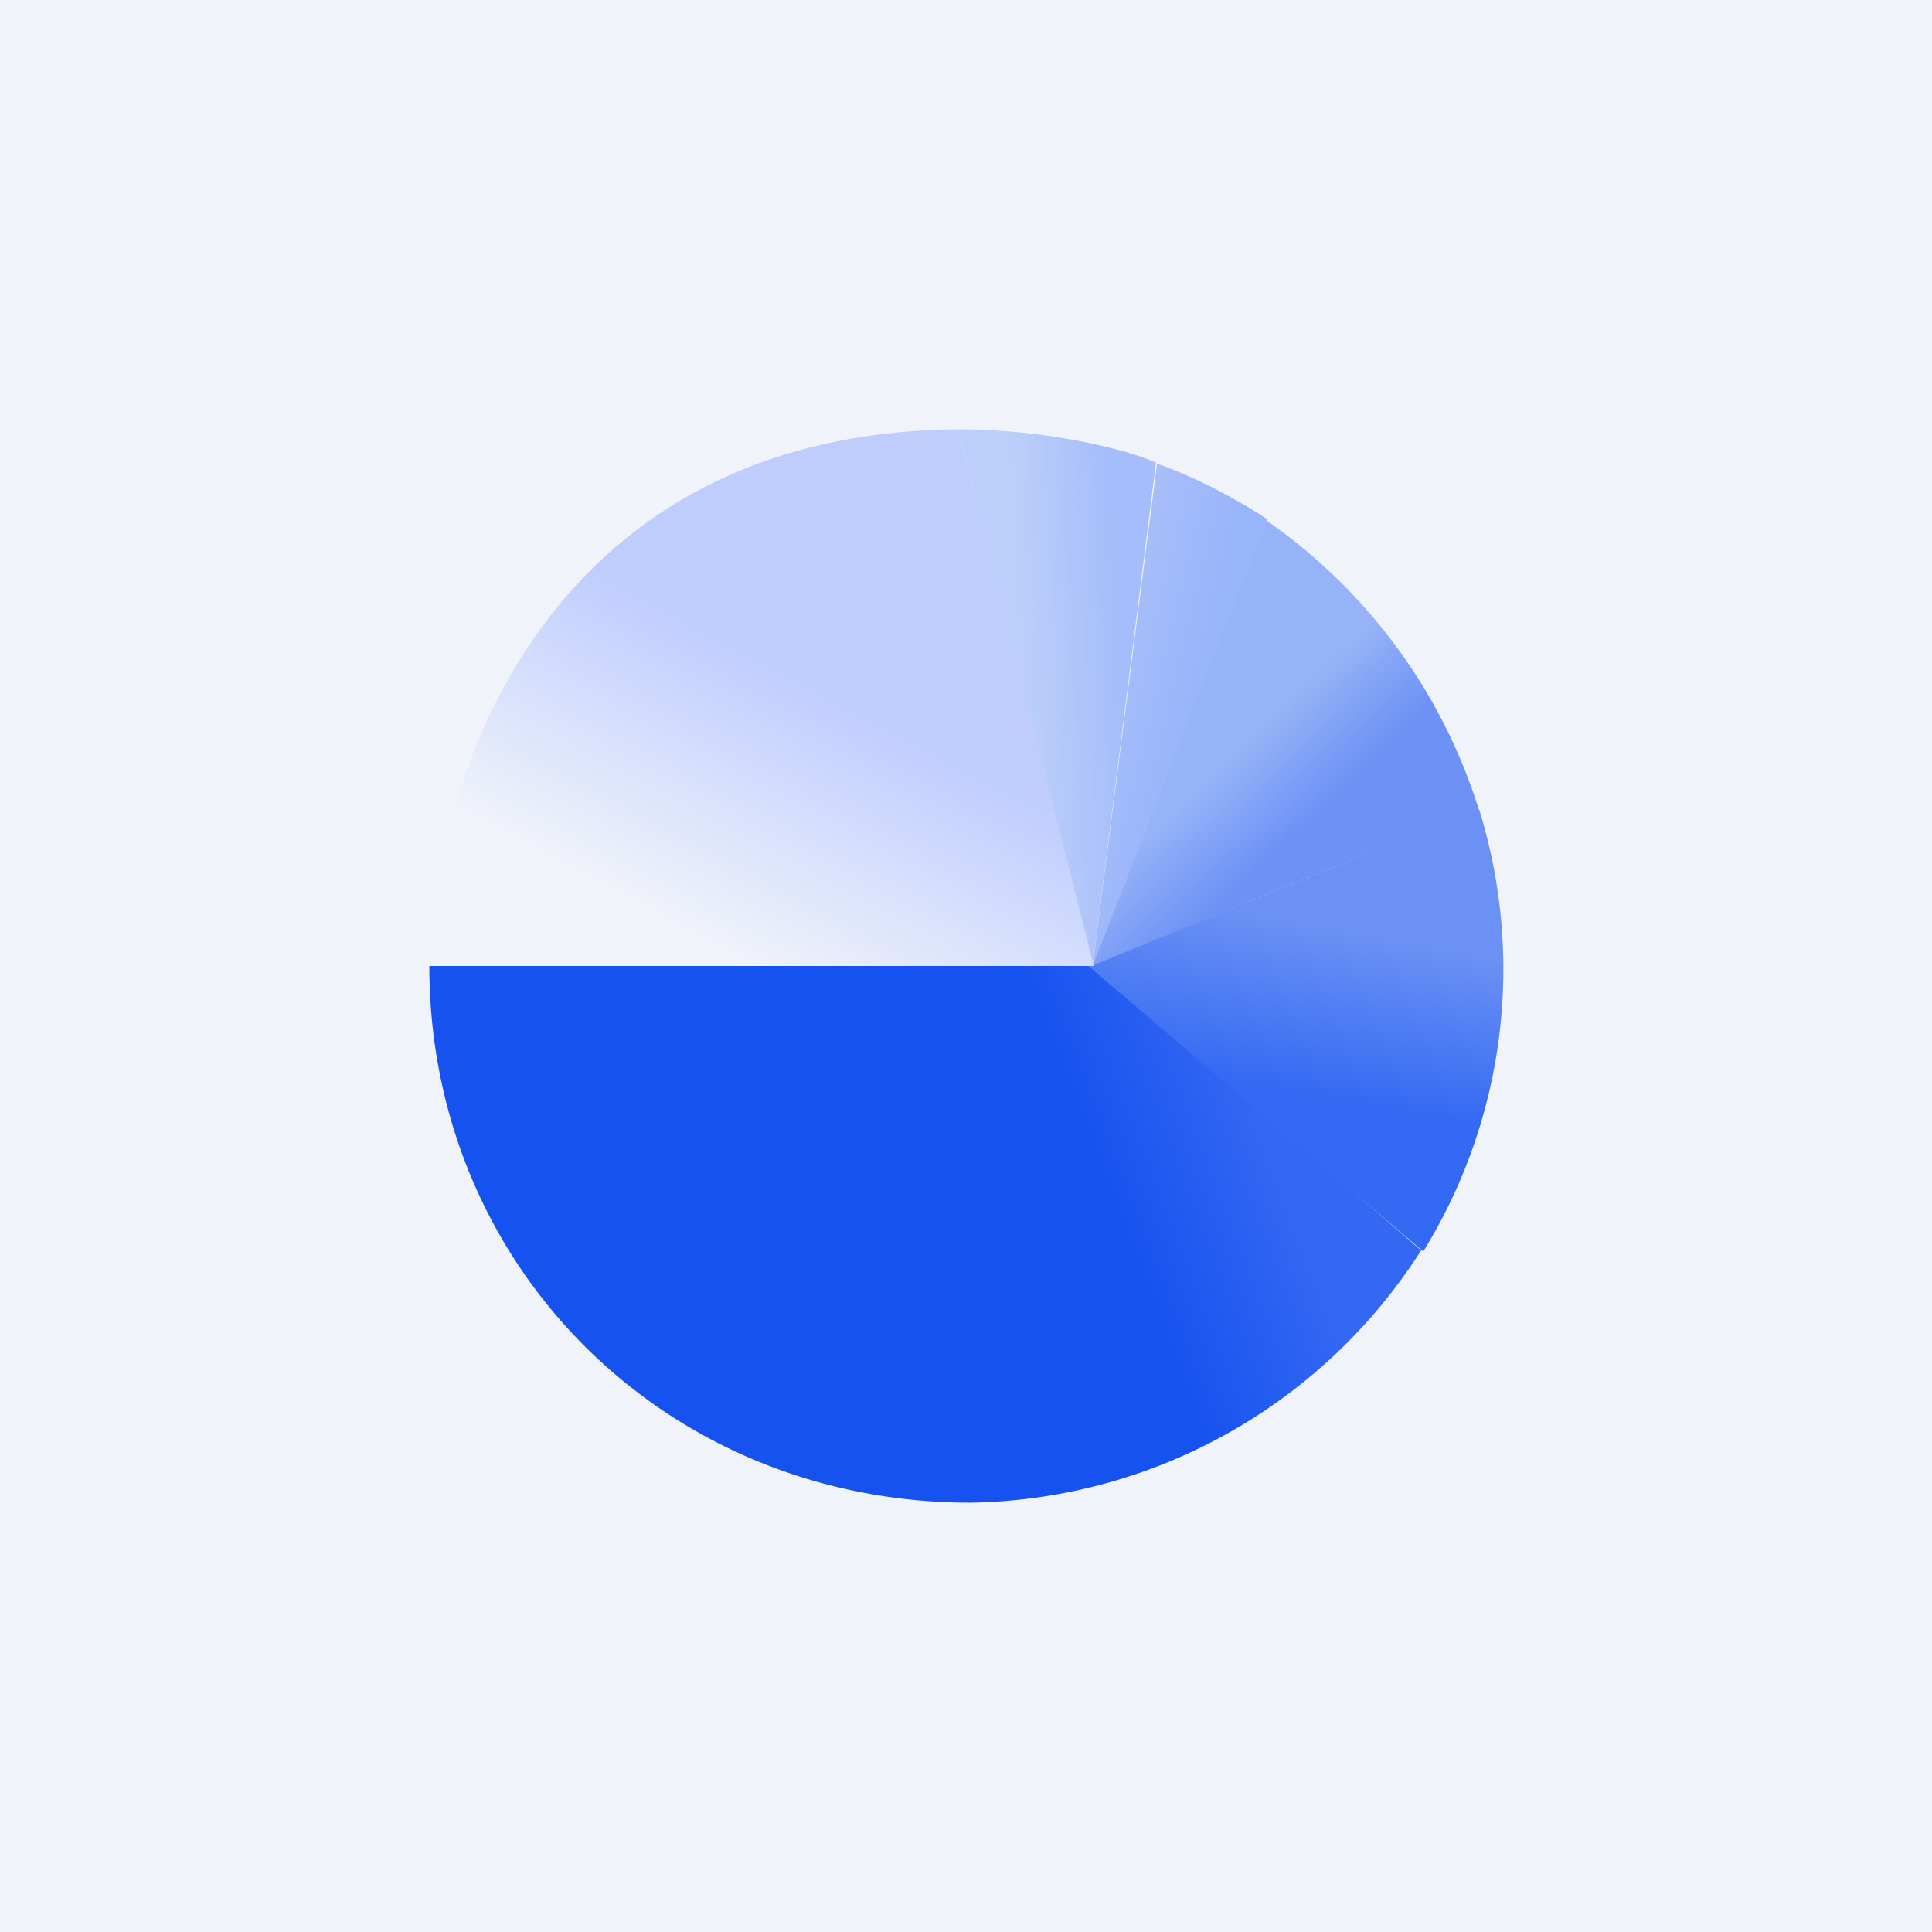
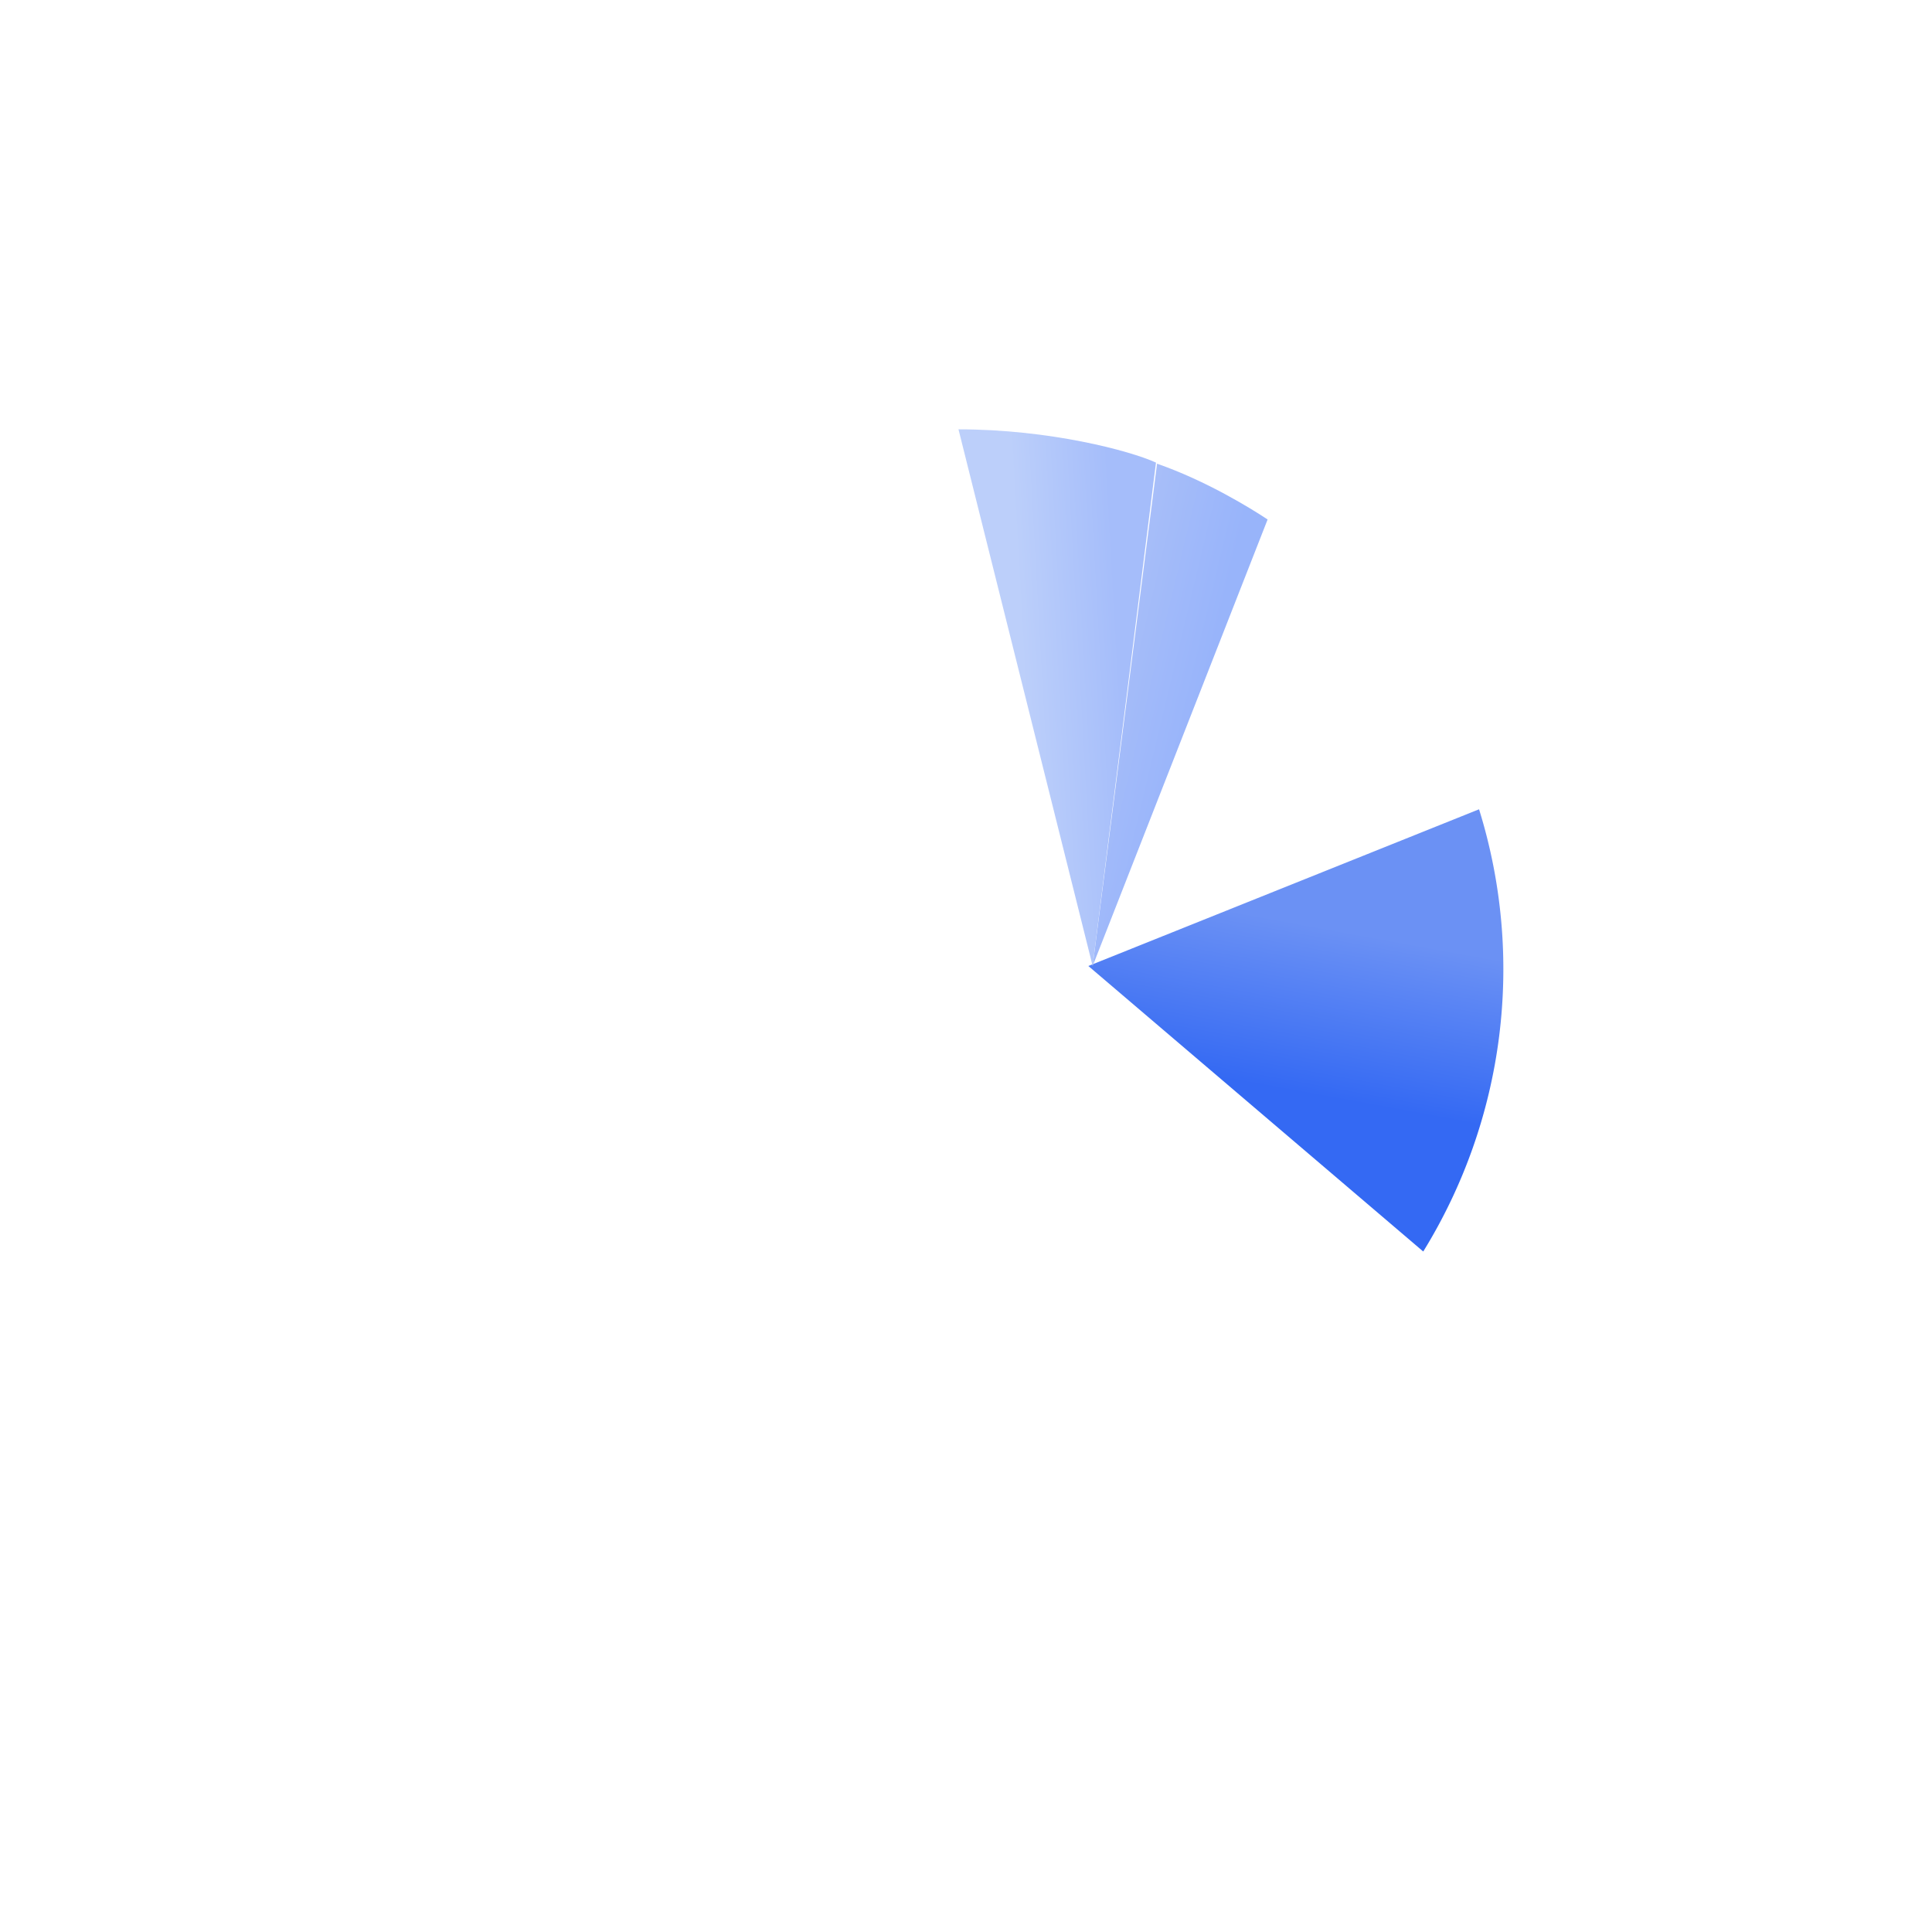
<svg xmlns="http://www.w3.org/2000/svg" width="18" height="18" viewBox="0 0 18 18">
-   <path fill="#F0F3FA" d="M0 0h18v18H0z" />
-   <path d="M10.18 9H4c0 2.8 2.2 5 5.04 5a5.07 5.07 0 0 0 4.2-2.35L10.19 9Z" fill="url(#aus1ojdvk)" />
-   <path d="M13.78 7.54 10.14 9l3.12 2.66a5.01 5.01 0 0 0 .52-4.12Z" fill="url(#bus1ojdvk)" />
-   <path d="M11.8 4.84 10.17 9a204.2 204.2 0 0 1 3.61-1.45 5.14 5.14 0 0 0-1.98-2.7Z" fill="url(#cus1ojdvk)" />
+   <path d="M13.78 7.54 10.14 9l3.12 2.66a5.01 5.01 0 0 0 .52-4.12" fill="url(#bus1ojdvk)" />
  <path d="M11.81 4.84 10.18 9l.6-4.68c.46.16.88.42 1.03.52Z" fill="url(#dus1ojdvk)" />
  <path d="M10.77 4.31 10.18 9 8.93 4c.85 0 1.6.2 1.84.31Z" fill="url(#eus1ojdvk)" />
-   <path d="M8.93 4C5.15 4.03 4.05 7.15 4 9h6.19L8.93 4Z" fill="url(#fus1ojdvk)" />
  <defs>
    <linearGradient id="aus1ojdvk" x1="4.64" y1="10.76" x2="10.95" y2="8.34" gradientUnits="userSpaceOnUse">
      <stop offset=".76" stop-color="#1652F0" />
      <stop offset="1" stop-color="#3468F2" />
    </linearGradient>
    <linearGradient id="bus1ojdvk" x1="10.86" y1="8.37" x2="10.58" y2="9.9" gradientUnits="userSpaceOnUse">
      <stop stop-color="#6B91F4" />
      <stop offset="1" stop-color="#3469F3" />
    </linearGradient>
    <linearGradient id="cus1ojdvk" x1="10.73" y1="7.76" x2="11.37" y2="8.43" gradientUnits="userSpaceOnUse">
      <stop stop-color="#96B3F7" />
      <stop offset="1" stop-color="#6C92F5" />
    </linearGradient>
    <linearGradient id="dus1ojdvk" x1="10.46" y1="5.34" x2="11.42" y2="5.57" gradientUnits="userSpaceOnUse">
      <stop stop-color="#A9BFF9" />
      <stop offset="1" stop-color="#98B4FA" />
    </linearGradient>
    <linearGradient id="eus1ojdvk" x1="10.43" y1="6.21" x2="9.53" y2="6.26" gradientUnits="userSpaceOnUse">
      <stop stop-color="#A5BDFA" />
      <stop offset="1" stop-color="#BCCFFA" />
    </linearGradient>
    <linearGradient id="fus1ojdvk" x1="8.49" y1="6.41" x2="7.09" y2="9.04" gradientUnits="userSpaceOnUse">
      <stop offset=".13" stop-color="#BFCDFE" />
      <stop offset="1" stop-color="#F0F3FA" />
    </linearGradient>
  </defs>
</svg>